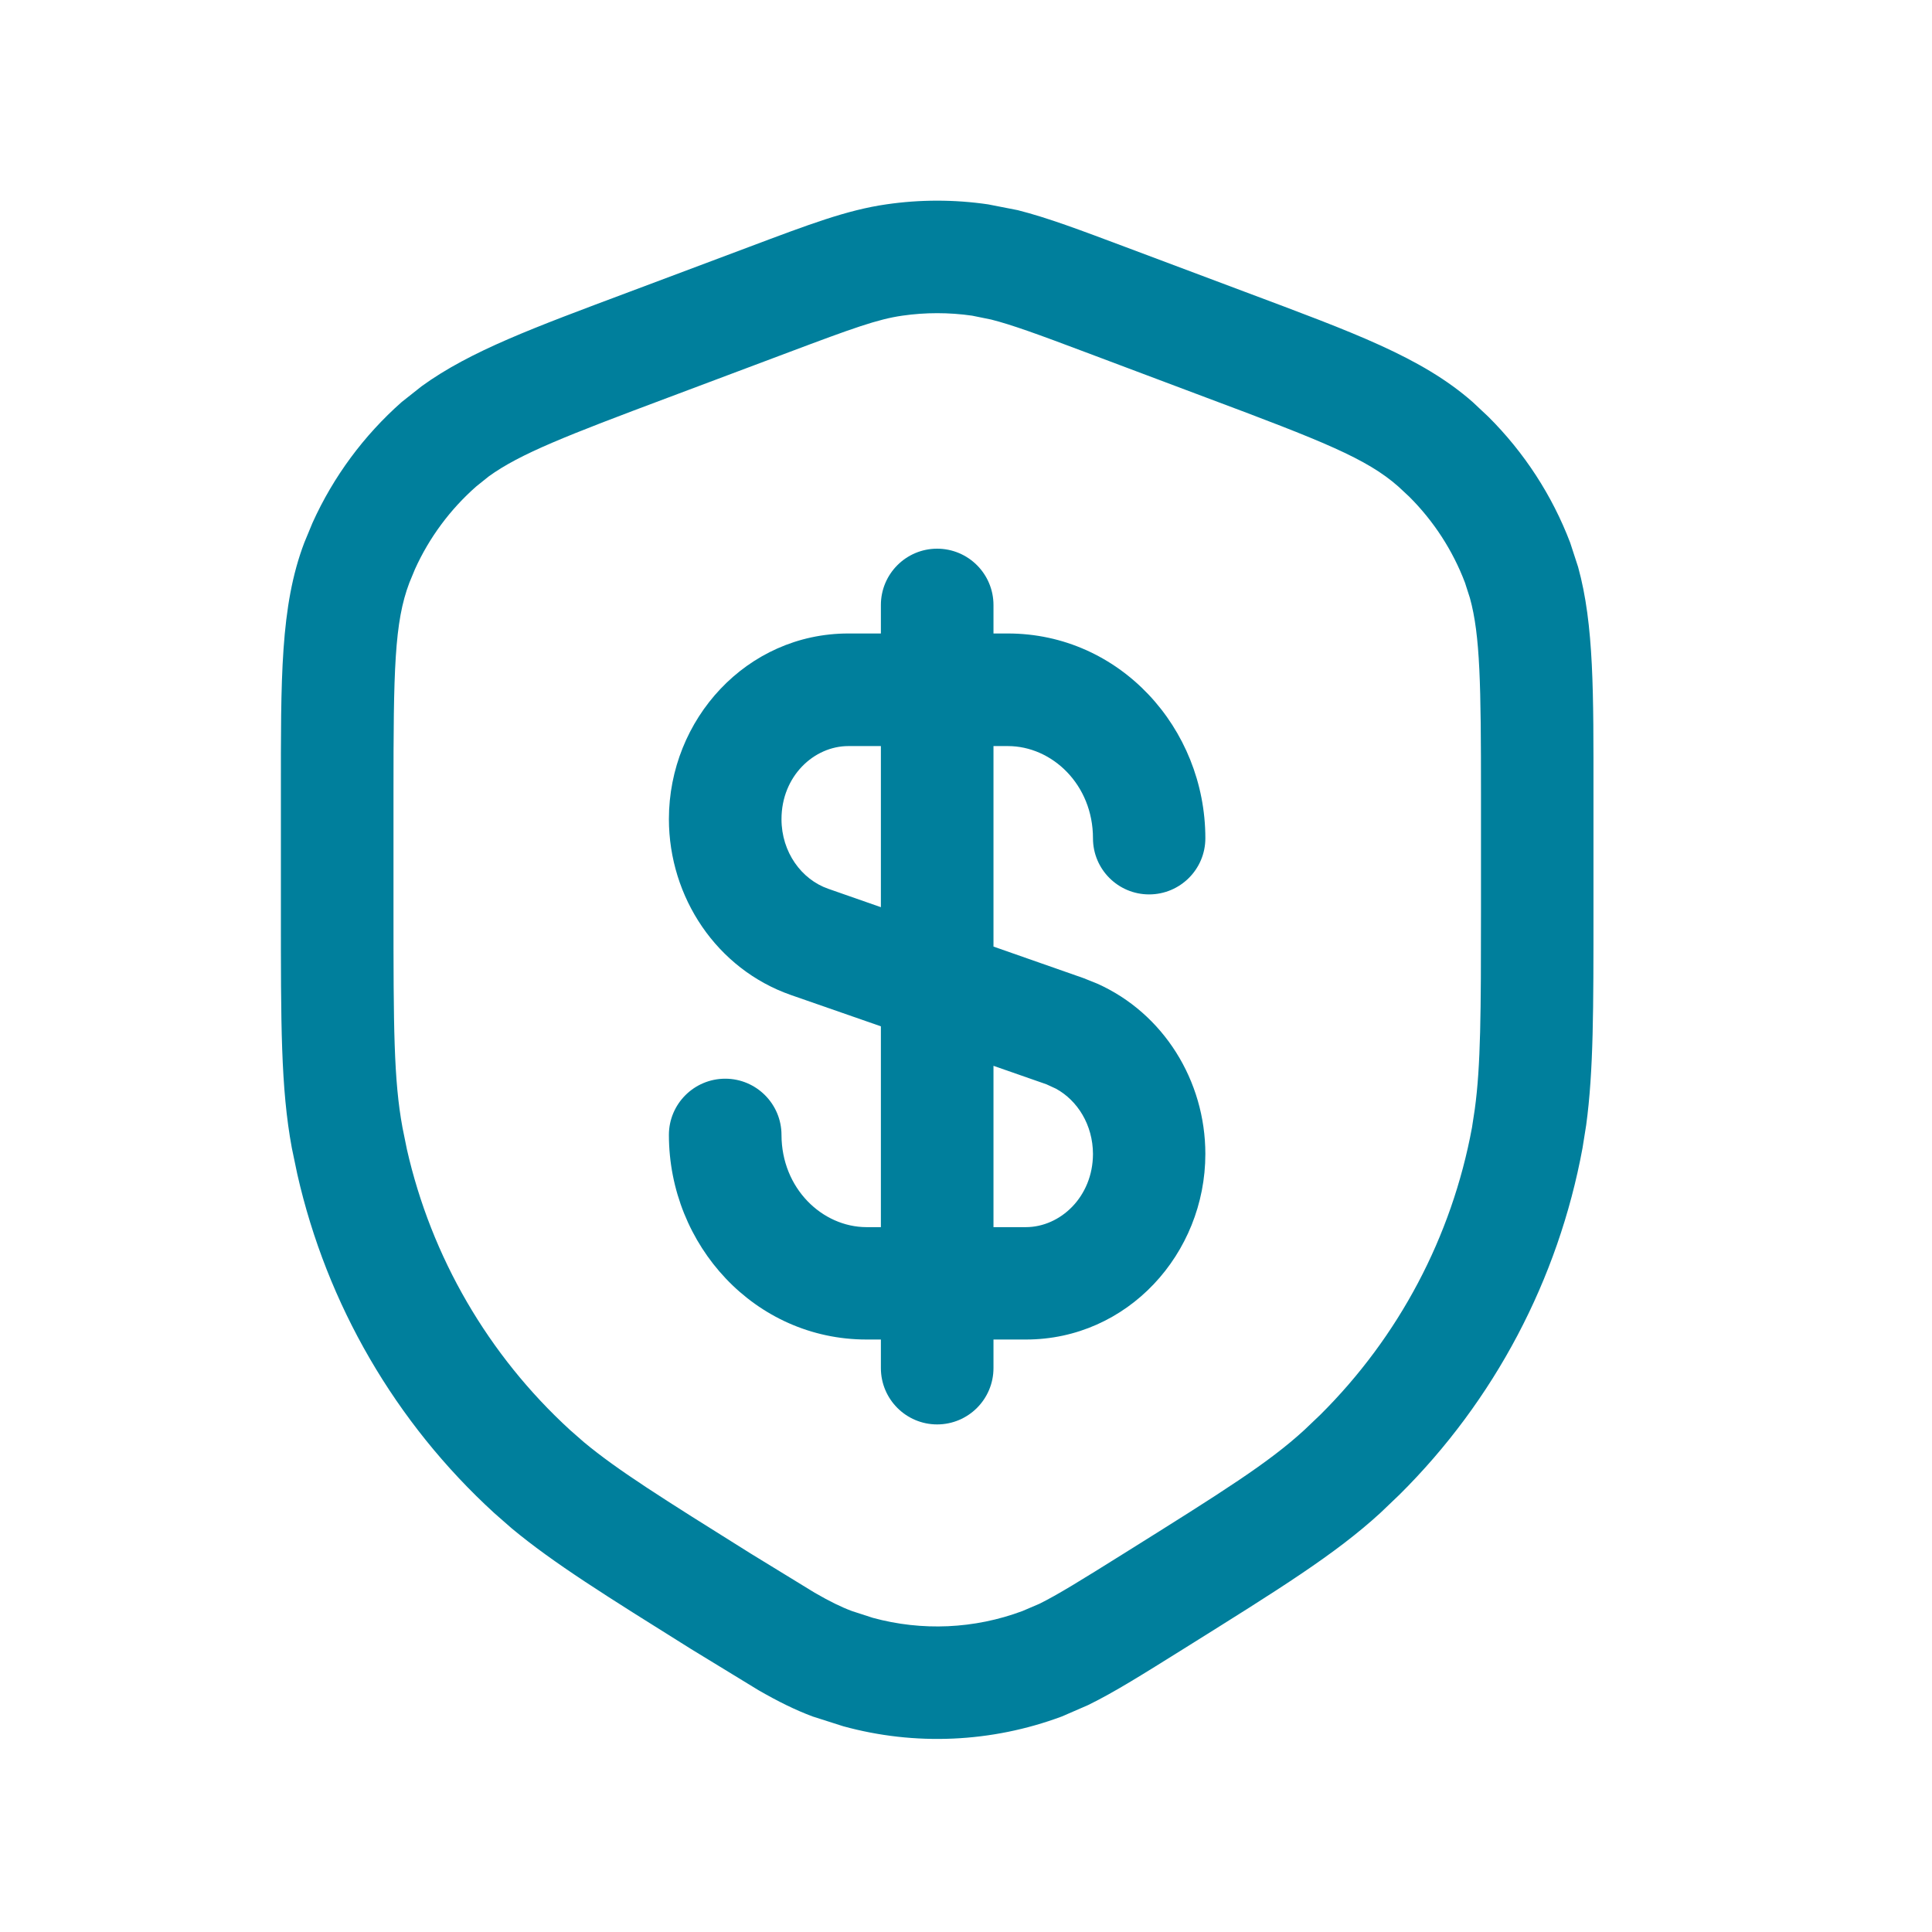
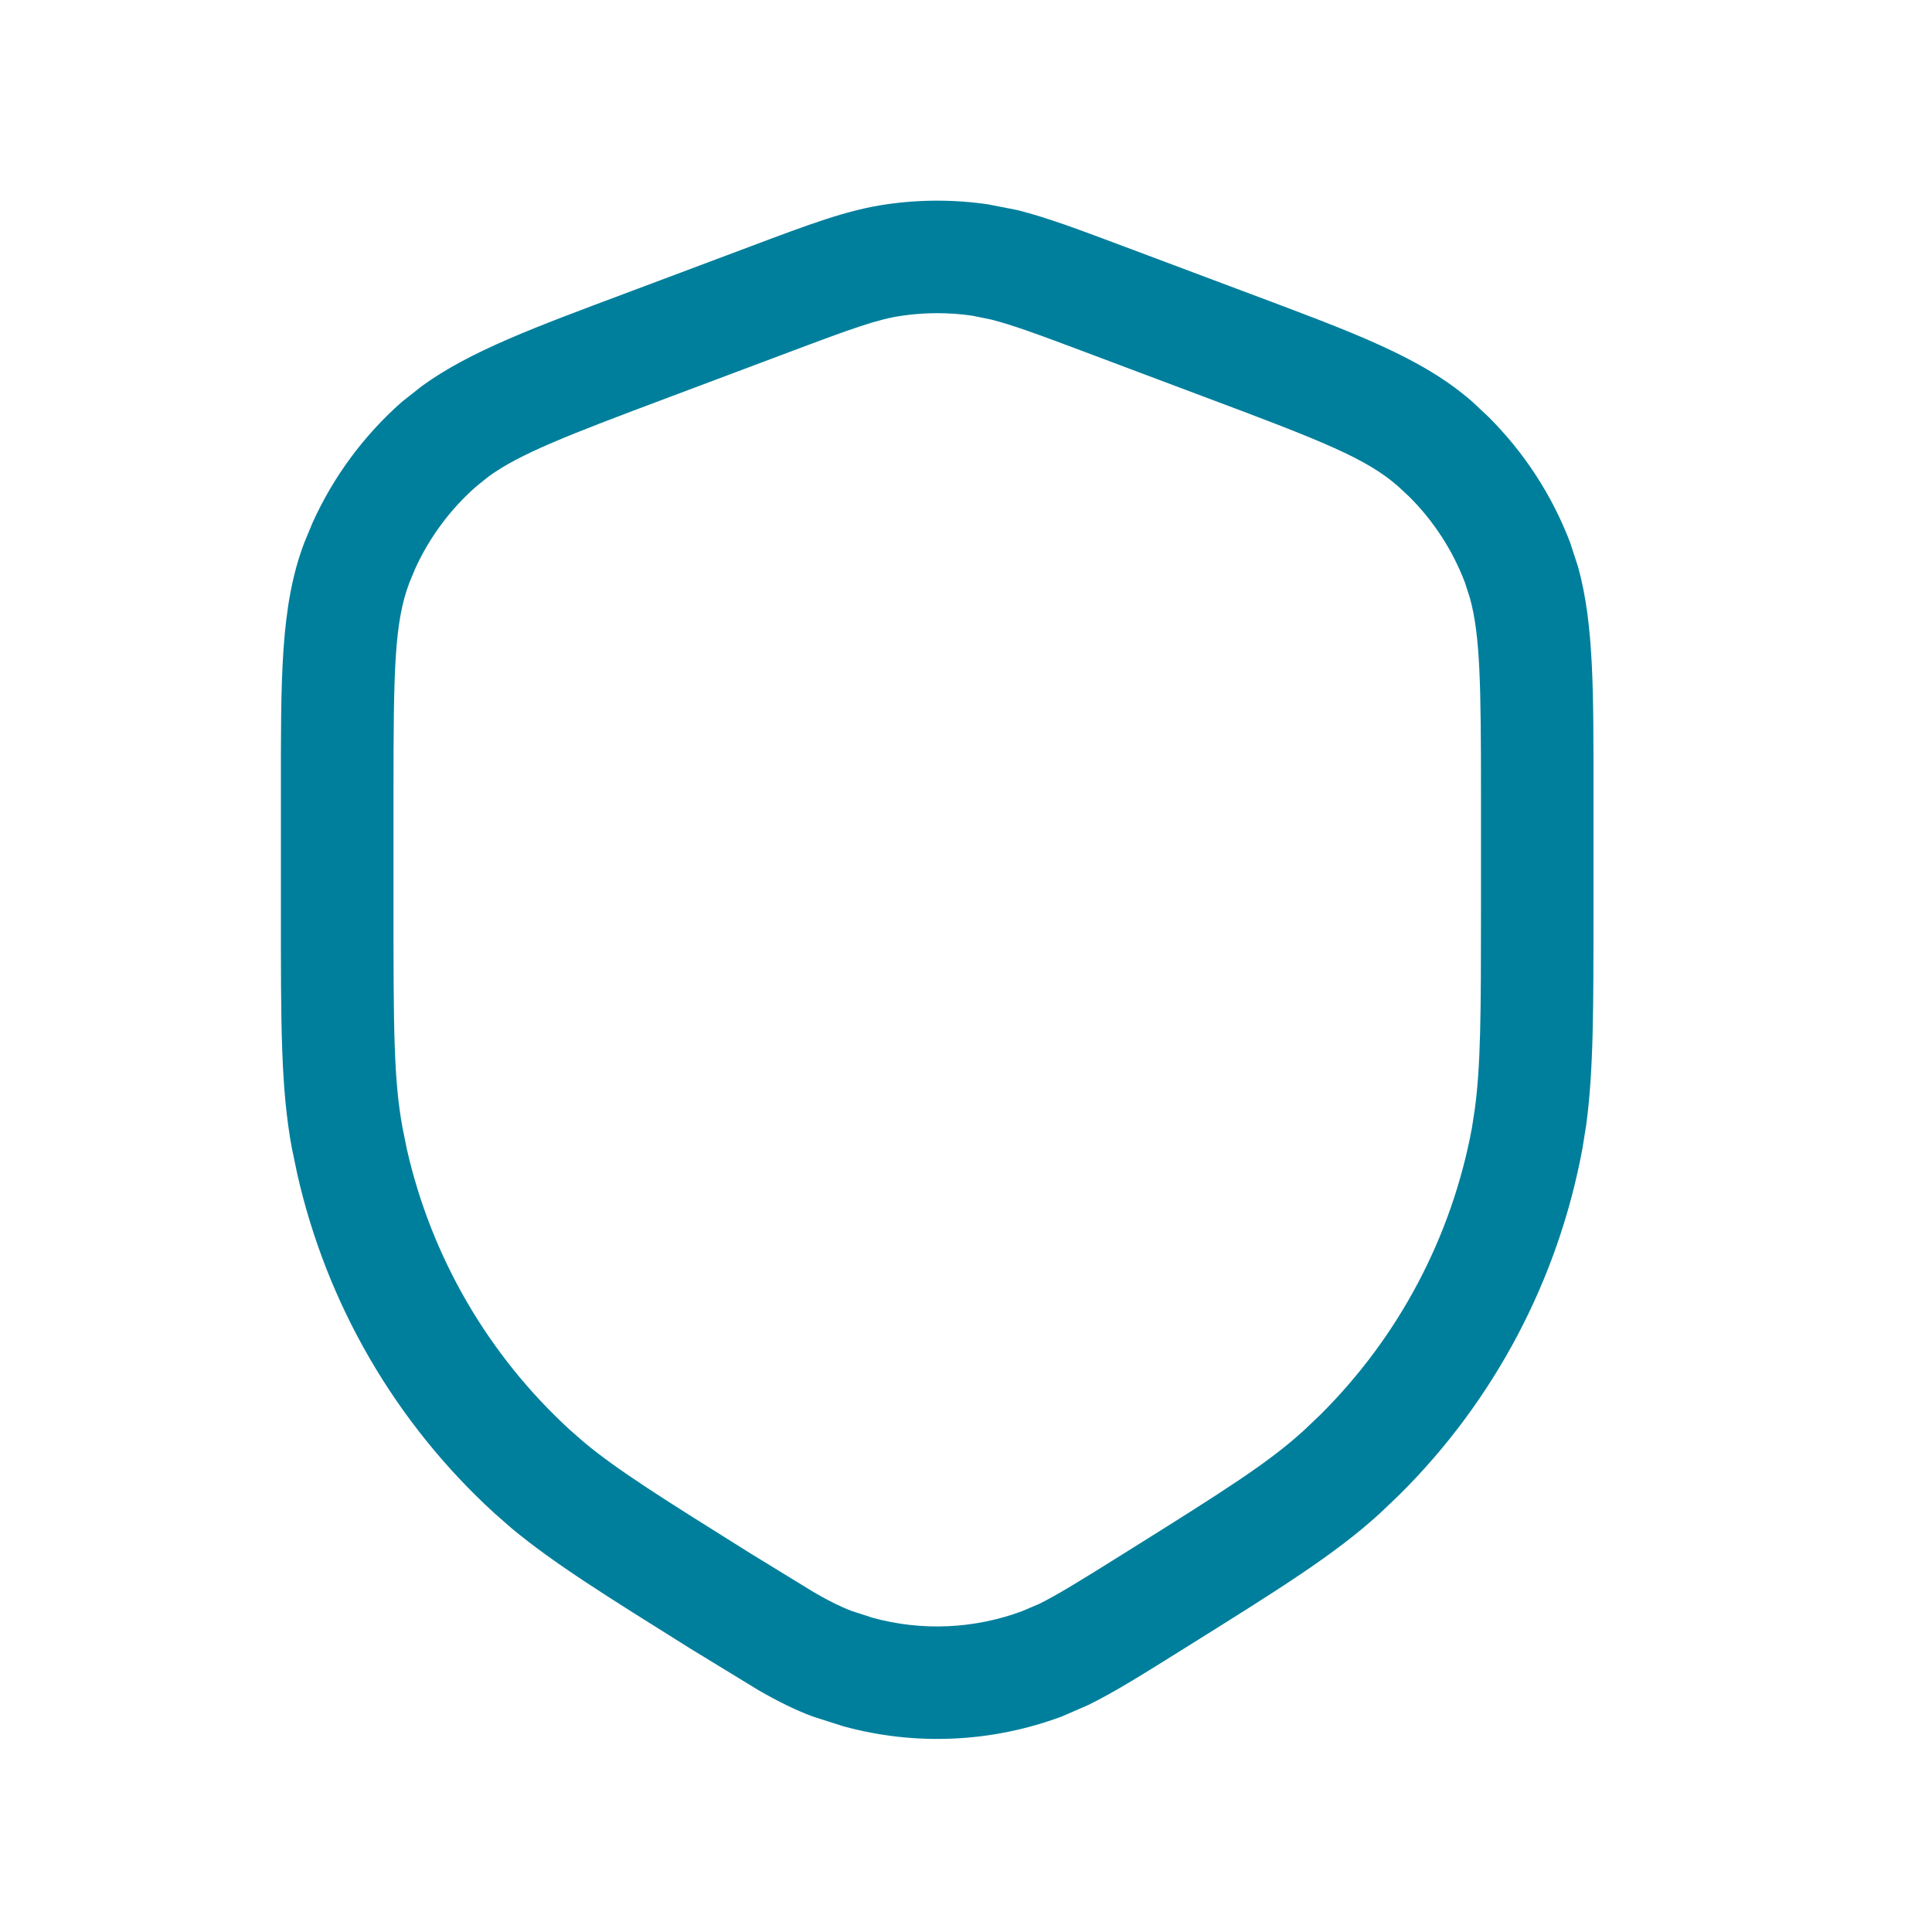
<svg xmlns="http://www.w3.org/2000/svg" width="18" height="18" viewBox="0 0 18 18" fill="none">
  <path d="M8.257 1.904C8.572 1.858 8.891 1.858 9.206 1.904L9.482 1.958C9.763 2.029 10.066 2.144 10.485 2.301L11.604 2.721C12.609 3.098 13.246 3.328 13.721 3.746L13.868 3.884C14.201 4.216 14.461 4.615 14.629 5.056L14.703 5.283C14.852 5.823 14.846 6.459 14.846 7.399L14.846 8.469C14.846 9.401 14.847 9.978 14.778 10.483L14.744 10.696C14.518 11.922 13.922 13.049 13.039 13.925L12.859 14.097C12.438 14.482 11.928 14.799 11.024 15.364C10.652 15.596 10.385 15.765 10.137 15.886L9.893 15.992C9.238 16.236 8.525 16.267 7.856 16.083L7.571 15.992C7.408 15.931 7.249 15.852 7.068 15.748L6.439 15.364C5.648 14.869 5.159 14.565 4.767 14.239L4.605 14.097C3.684 13.255 3.045 12.153 2.77 10.94L2.719 10.696C2.615 10.135 2.617 9.534 2.617 8.469L2.617 7.399C2.617 6.325 2.61 5.648 2.835 5.056L2.912 4.87C3.106 4.441 3.389 4.058 3.742 3.746L3.929 3.598C4.383 3.269 4.979 3.051 5.859 2.721L6.978 2.301C7.537 2.091 7.889 1.957 8.257 1.904ZM9.057 2.941C8.841 2.91 8.622 2.91 8.407 2.941C8.177 2.974 7.947 3.057 7.346 3.283L6.228 3.703C5.278 4.059 4.844 4.228 4.553 4.439L4.436 4.533C4.194 4.746 4 5.008 3.867 5.301L3.814 5.429C3.674 5.798 3.666 6.239 3.666 7.399L3.666 8.469C3.666 9.575 3.668 10.062 3.75 10.506L3.791 10.708C4.019 11.713 4.549 12.626 5.312 13.324L5.441 13.437C5.756 13.699 6.174 13.961 6.994 14.474L7.59 14.839C7.734 14.922 7.836 14.972 7.938 15.01L8.132 15.073C8.59 15.198 9.077 15.177 9.525 15.01L9.684 14.942C9.852 14.859 10.069 14.725 10.47 14.474C11.407 13.888 11.818 13.629 12.151 13.324L12.301 13.181C13.032 12.455 13.526 11.523 13.714 10.506L13.74 10.336C13.796 9.93 13.798 9.437 13.798 8.469L13.798 7.399C13.798 6.384 13.791 5.919 13.695 5.572L13.649 5.429C13.535 5.128 13.357 4.854 13.129 4.627L13.028 4.533C12.733 4.272 12.322 4.11 11.235 3.703L10.118 3.283C9.667 3.113 9.424 3.025 9.234 2.977L9.057 2.941Z" fill="#007F9C" />
-   <path d="M8.731 5.112C9.021 5.112 9.256 5.347 9.256 5.637V5.902H9.39C10.43 5.902 11.23 6.781 11.23 7.81C11.23 8.099 10.995 8.333 10.706 8.333C10.417 8.333 10.183 8.099 10.183 7.81C10.183 7.311 9.803 6.951 9.39 6.951H9.256V8.819L10.095 9.113L10.222 9.164C10.84 9.44 11.23 10.069 11.23 10.751C11.23 11.681 10.505 12.48 9.559 12.48H9.256V12.746C9.256 13.036 9.021 13.271 8.731 13.271C8.442 13.271 8.207 13.036 8.207 12.746V12.48H8.073C7.033 12.48 6.233 11.602 6.232 10.574C6.232 10.285 6.467 10.05 6.757 10.05C7.046 10.05 7.281 10.285 7.281 10.574C7.282 11.072 7.66 11.432 8.073 11.433H8.207V9.562L7.368 9.27C6.677 9.028 6.233 8.36 6.232 7.632C6.232 6.701 6.957 5.902 7.904 5.902H8.207V5.637C8.207 5.347 8.442 5.112 8.731 5.112ZM9.256 11.433H9.559C9.879 11.432 10.182 11.151 10.183 10.751C10.182 10.48 10.039 10.253 9.838 10.143L9.749 10.102L9.256 9.93V11.433ZM7.904 6.951C7.584 6.951 7.281 7.231 7.281 7.632C7.281 7.941 7.469 8.194 7.715 8.28L8.207 8.452V6.951H7.904Z" fill="#007F9C" />
</svg>